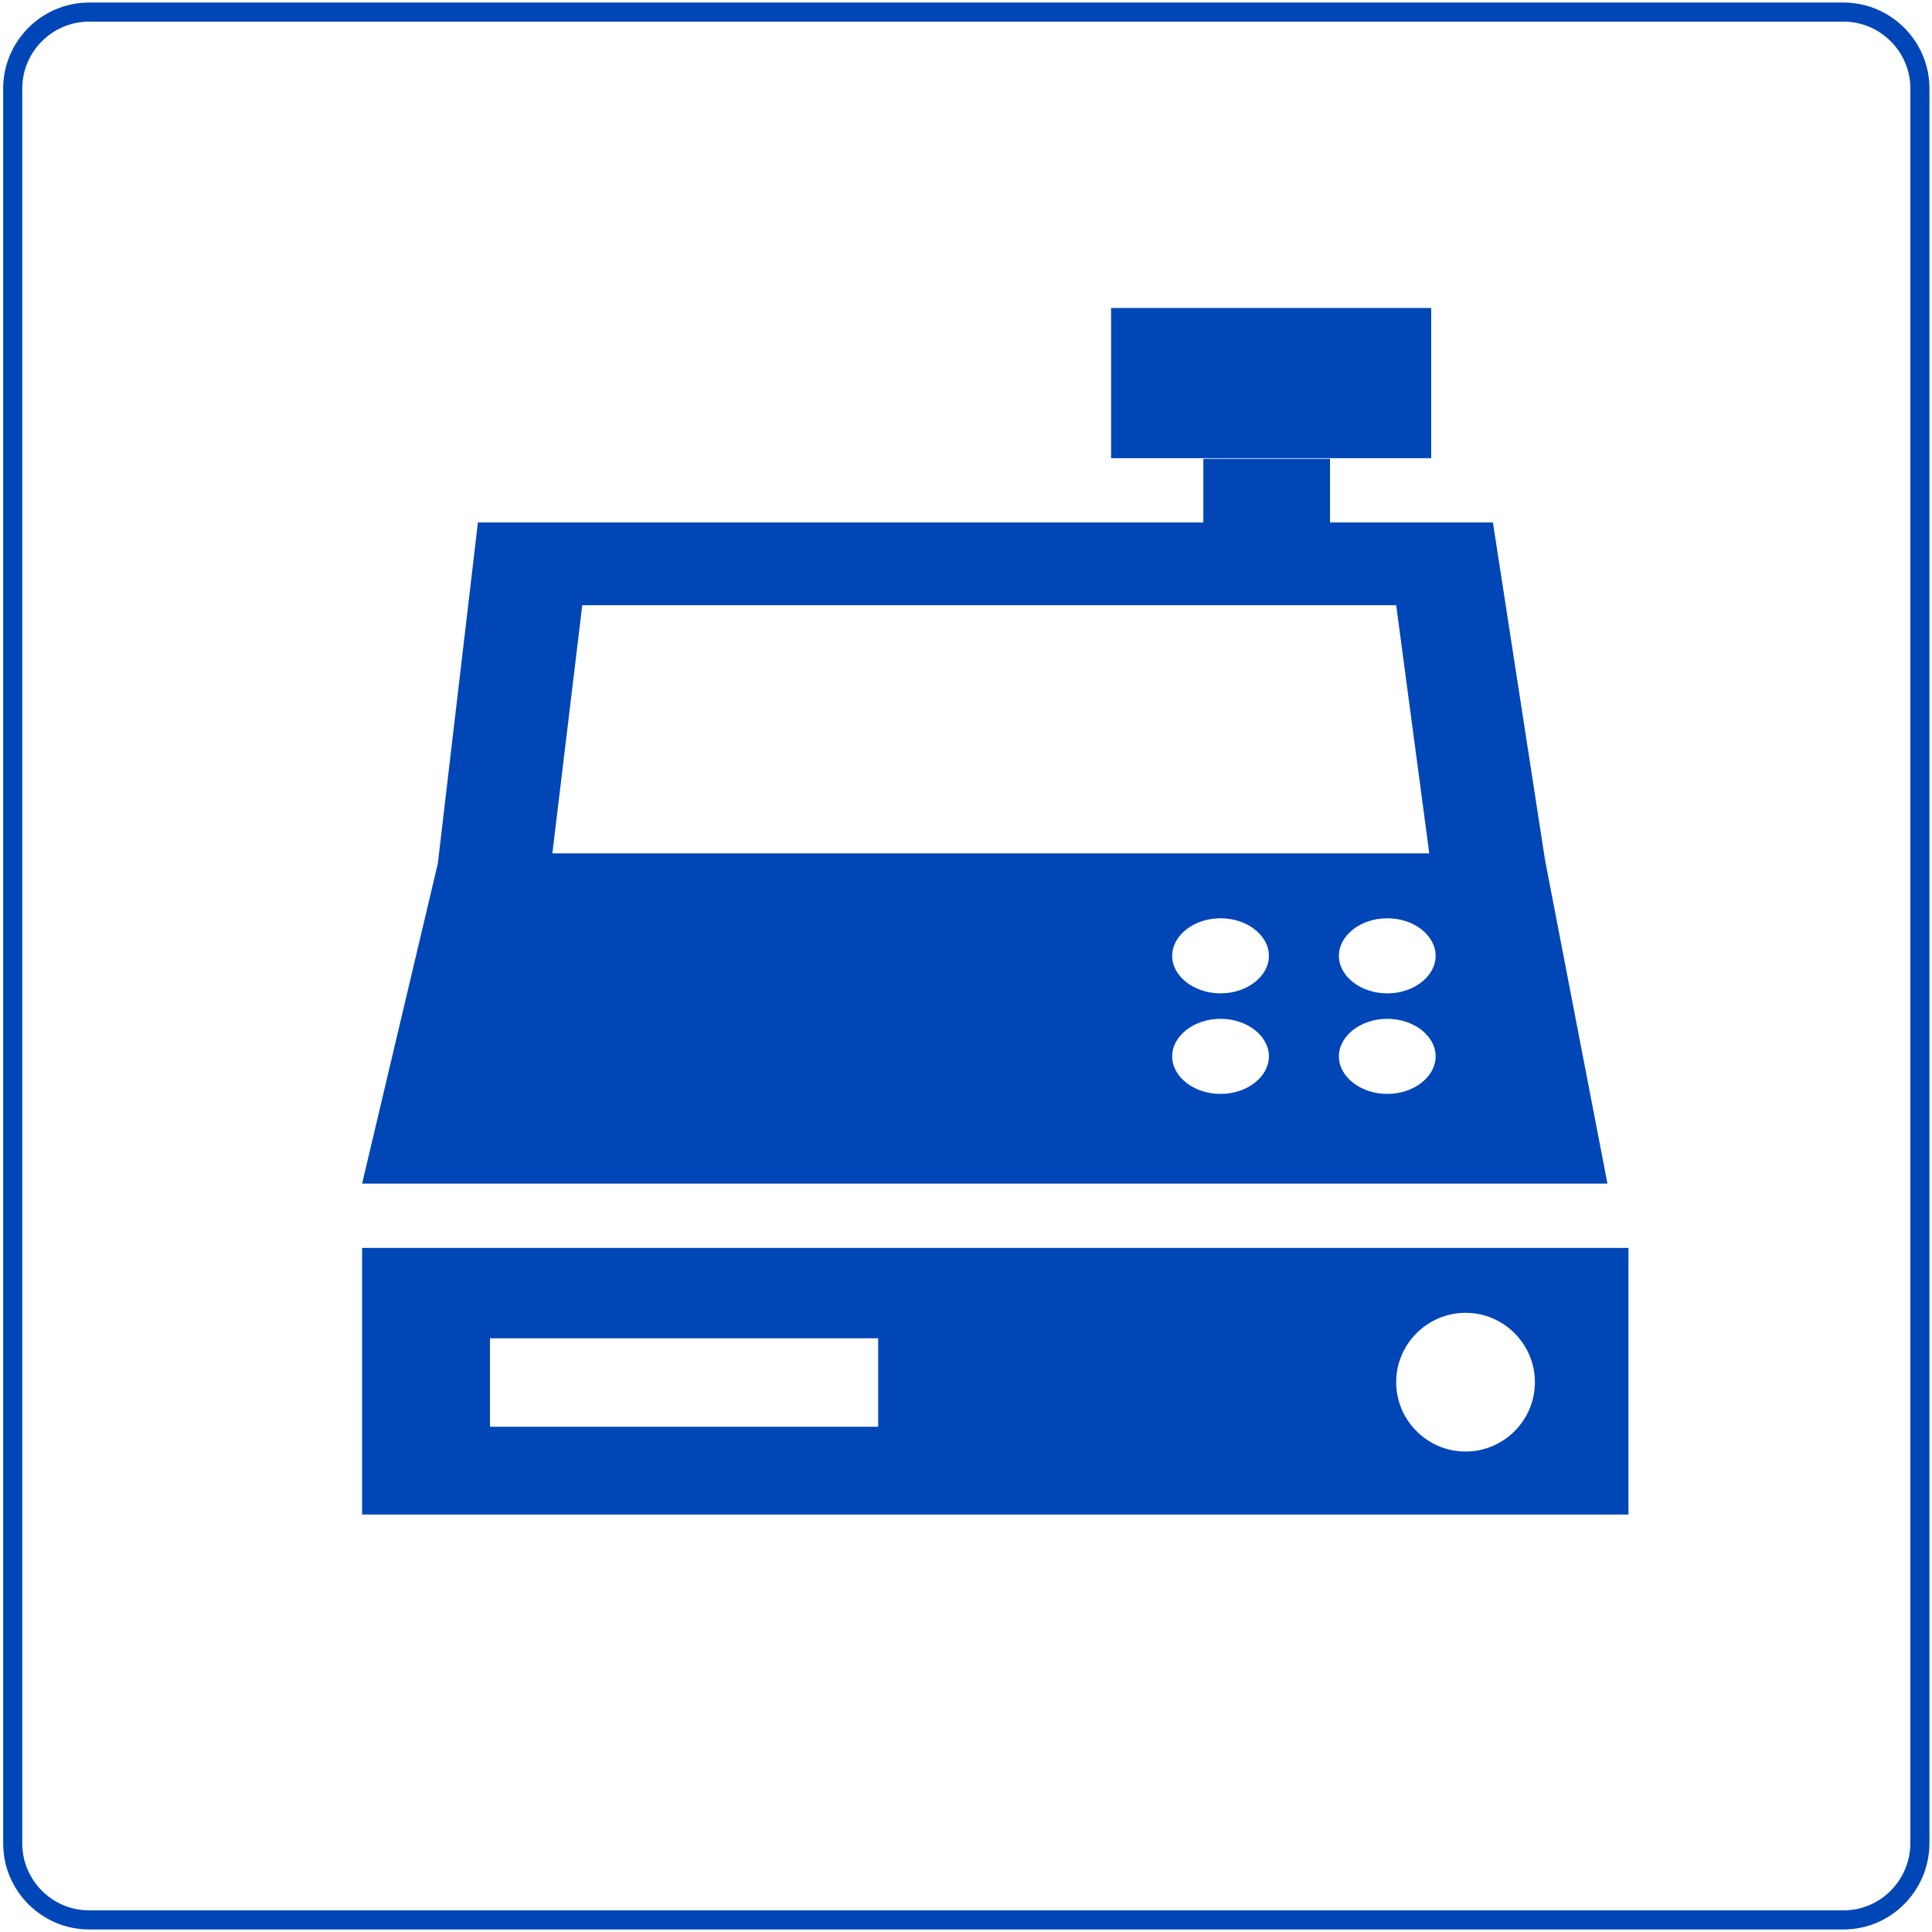
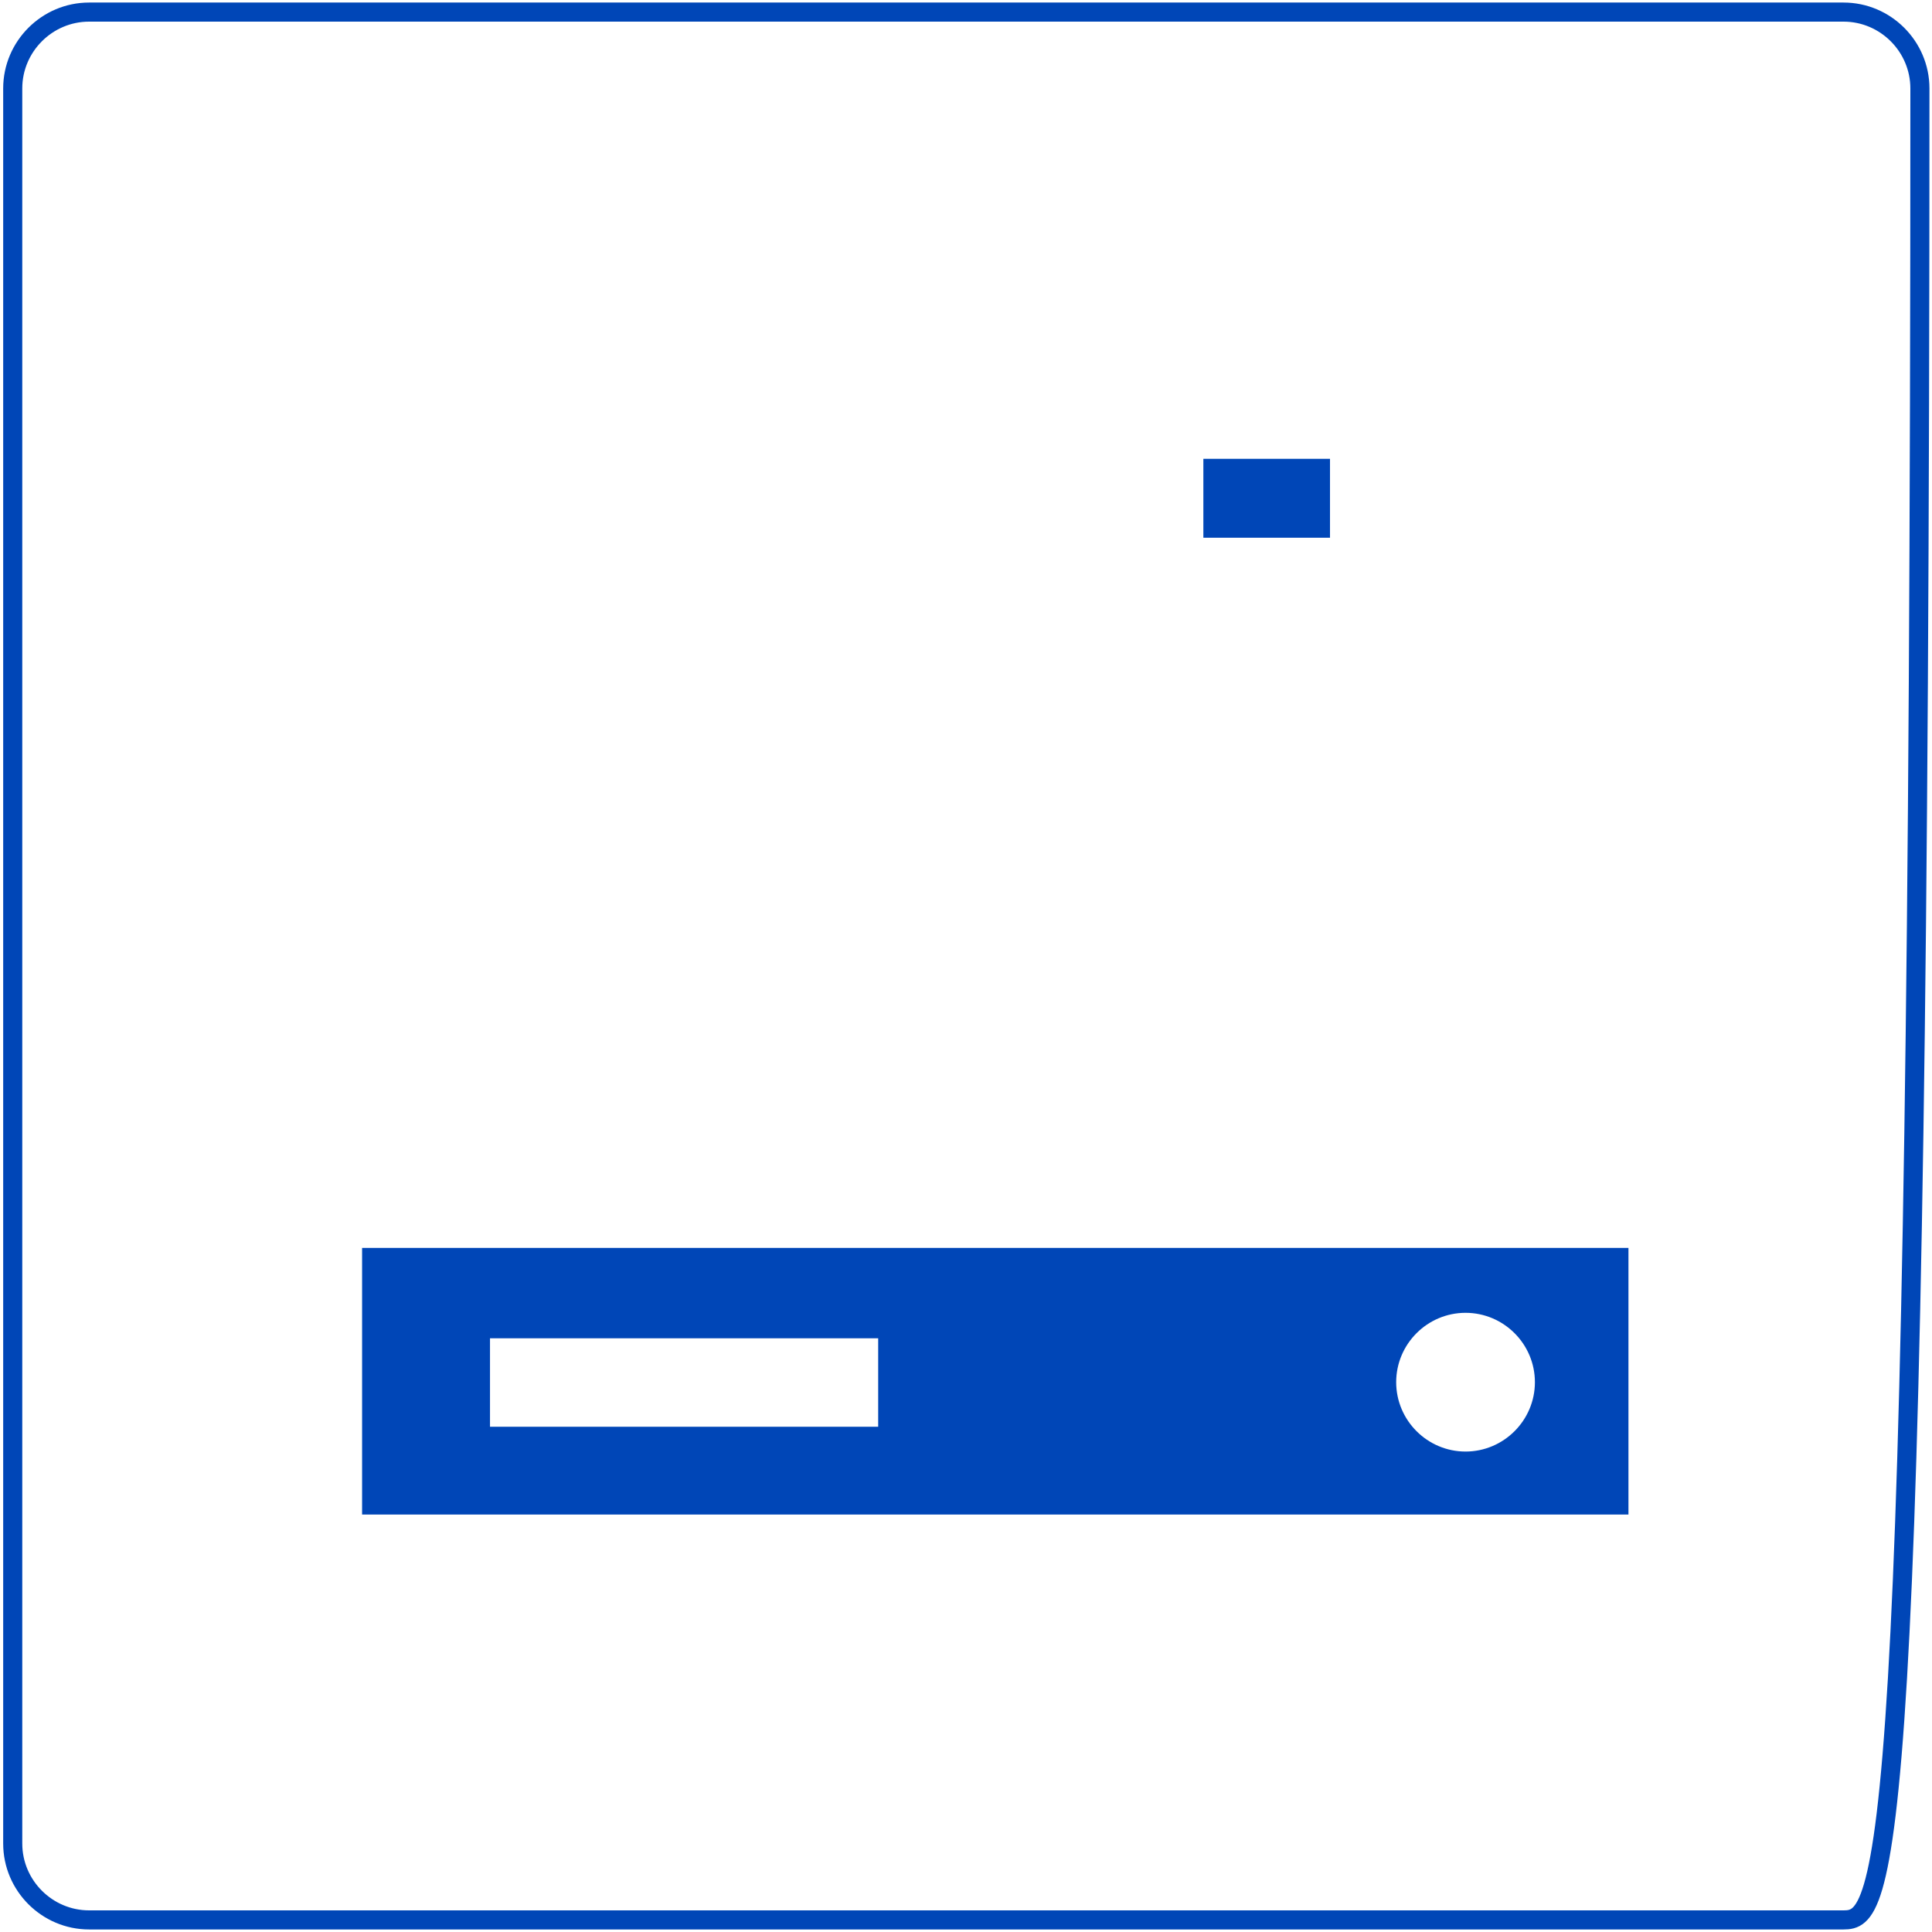
<svg xmlns="http://www.w3.org/2000/svg" version="1.1" id="レイヤー_1" x="0px" y="0px" viewBox="0 0 303.6 303.6" style="enable-background:new 0 0 303.6 303.6;" xml:space="preserve">
  <style type="text/css">
	.st0{fill:none;stroke:#0046B7;stroke-width:3;stroke-miterlimit:10;}
	.st1{fill:#0046B7;}
</style>
-   <path class="st0" d="M289.7,301.7H14c-6.6,0-12-5.4-12-12V13.9c0-6.6,5.4-12,12-12h275.7c6.6,0,12,5.4,12,12v275.7  C301.7,296.3,296.3,301.7,289.7,301.7z" />
+   <path class="st0" d="M289.7,301.7H14c-6.6,0-12-5.4-12-12V13.9c0-6.6,5.4-12,12-12h275.7c6.6,0,12,5.4,12,12C301.7,296.3,296.3,301.7,289.7,301.7z" />
  <g>
    <path class="st1" d="M255.9,238h-199v-41.9h199V238z M138,210.3H77v13.9h61V210.3z M230.3,206.3c-6,0-10.9,4.9-10.9,10.9   c0,6,4.9,10.9,10.9,10.9c6,0,10.9-4.9,10.9-10.9C241.2,211.2,236.3,206.3,230.3,206.3z" />
    <rect x="189.1" y="72.1" class="st1" width="19.9" height="12.4" />
    <g>
-       <path class="st1" d="M56.9,186l11.9-50.3l6.3-53.6h159.5l8.2,53.1l9.8,50.8H56.9z M224.6,134.1l-5.2-39H91.5l-4.7,39H224.6z     M191.8,144.3c-4.2,0-7.6,2.7-7.6,5.9s3.4,5.9,7.6,5.9s7.6-2.7,7.6-5.9S196,144.3,191.8,144.3z M218,144.3c-4.2,0-7.6,2.7-7.6,5.9    s3.4,5.9,7.6,5.9s7.6-2.7,7.6-5.9S222.2,144.3,218,144.3z M191.8,160.1c-4.2,0-7.6,2.7-7.6,5.9s3.4,5.9,7.6,5.9s7.6-2.7,7.6-5.9    S196,160.1,191.8,160.1z M218,160.1c-4.2,0-7.6,2.7-7.6,5.9s3.4,5.9,7.6,5.9s7.6-2.7,7.6-5.9S222.2,160.1,218,160.1z" />
-       <rect x="174.6" y="48.4" class="st1" width="50.3" height="23.6" />
-     </g>
+       </g>
  </g>
</svg>